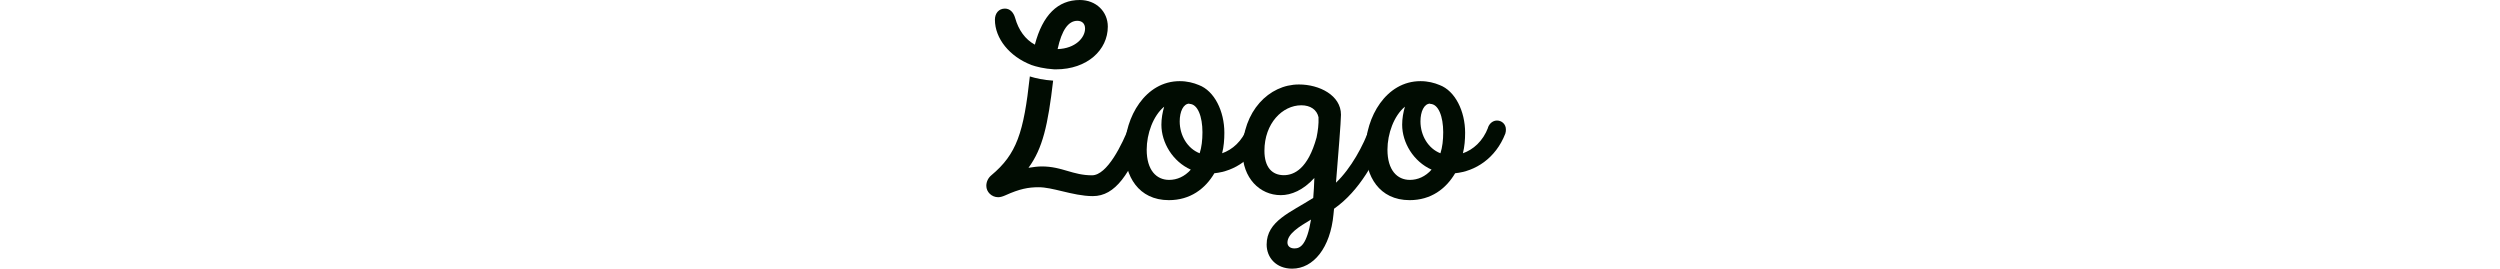
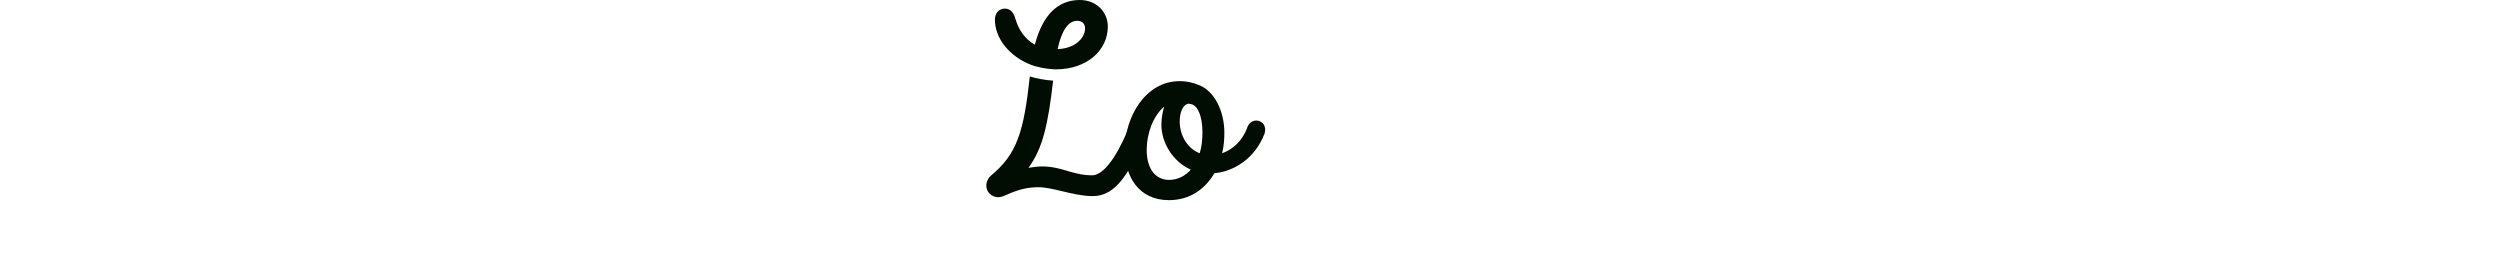
<svg xmlns="http://www.w3.org/2000/svg" width="335" height="36" viewBox="0 0 335 36" fill="none">
  <g clip-path="url(#clip0_8206_62866)">
    <g clip-path="url(#clip1_8206_62866)">
      <g clip-path="url(#clip2_8206_62866)">
-         <path d="M199.411 17.082L199.374 17.119C199.634 16.413 200.155 16.152 200.601 16.152C201.233 16.152 201.79 16.636 201.79 17.342C201.79 17.491 201.79 17.676 201.716 17.899C200.415 21.244 197.664 22.954 194.988 23.214C193.762 25.296 191.755 26.82 188.893 26.82C184.804 26.82 182.983 23.586 182.983 20.055C182.983 15.706 185.733 10.874 190.342 10.874C191.346 10.874 192.201 11.098 192.907 11.395C194.988 12.175 196.326 14.889 196.326 17.788C196.326 18.717 196.252 19.646 196.029 20.538C197.404 20.055 198.705 18.94 199.411 17.082ZM191.643 13.922V13.885C190.825 13.885 190.342 14.963 190.342 16.264C190.342 18.16 191.383 19.906 193.018 20.538C193.279 19.721 193.39 18.791 193.39 17.713C193.39 15.632 192.758 13.922 191.643 13.922ZM188.93 24.106C189.971 24.106 191.011 23.66 191.829 22.731C189.413 21.653 187.889 19.126 187.889 16.71C187.889 15.892 188.038 15.037 188.261 14.294C186.774 15.521 185.919 17.936 185.919 20.055C185.919 22.805 187.22 24.106 188.93 24.106Z" fill="#010C02" />
-         <path d="M183.557 17.081L183.52 17.119C183.78 16.412 184.226 16.115 184.672 16.115C185.304 16.115 185.935 16.672 185.935 17.379C185.935 17.564 185.898 17.713 185.824 17.899C184.374 21.43 182.219 25.556 178.762 27.972L178.688 28.715C178.279 33.175 176.012 36 173.15 36C170.994 36 169.73 34.513 169.73 32.766C169.73 29.607 172.964 28.455 175.974 26.522C176.049 25.741 176.086 24.849 176.123 23.846C174.636 25.481 173.038 26.15 171.626 26.15C168.801 26.15 166.497 23.846 166.497 20.315C166.497 14.888 170.065 11.32 174.042 11.32H174.079C176.792 11.32 179.691 12.77 179.691 15.372C179.691 16.227 179.32 20.872 179.022 24.478C181.029 22.582 182.702 19.497 183.557 17.081ZM172.035 23.474C173.41 23.474 175.268 22.619 176.42 18.419C176.606 17.49 176.718 16.672 176.681 15.706C176.458 14.703 175.603 14.108 174.376 14.108C171.849 14.108 169.433 16.524 169.433 20.203C169.433 22.434 170.474 23.474 172.035 23.474ZM173.447 33.287H173.484C174.265 33.287 175.12 32.766 175.677 29.421C174.042 30.387 172.518 31.354 172.518 32.506C172.518 32.989 172.889 33.287 173.447 33.287Z" fill="#010C02" />
        <path d="M167.149 17.082L167.112 17.119C167.372 16.413 167.892 16.152 168.338 16.152C168.97 16.152 169.528 16.636 169.528 17.342C169.528 17.491 169.528 17.676 169.454 17.899C168.153 21.244 165.402 22.954 162.726 23.214C161.5 25.296 159.492 26.82 156.63 26.82C152.542 26.82 150.721 23.586 150.721 20.055C150.721 15.706 153.471 10.874 158.08 10.874C159.084 10.874 159.938 11.098 160.645 11.395C162.726 12.175 164.064 14.889 164.064 17.788C164.064 18.717 163.99 19.646 163.767 20.538C165.142 20.055 166.443 18.94 167.149 17.082ZM159.381 13.922V13.885C158.563 13.885 158.08 14.963 158.08 16.264C158.08 18.16 159.121 19.906 160.756 20.538C161.016 19.721 161.128 18.791 161.128 17.713C161.128 15.632 160.496 13.922 159.381 13.922ZM156.668 24.106C157.708 24.106 158.749 23.66 159.567 22.731C157.151 21.653 155.627 19.126 155.627 16.71C155.627 15.892 155.776 15.037 155.999 14.294C154.512 15.521 153.657 17.936 153.657 20.055C153.657 22.805 154.958 24.106 156.668 24.106Z" fill="#010C02" />
        <path d="M152.61 15.909C152.089 15.909 151.643 16.169 151.346 16.875C150.38 19.328 148.372 23.491 146.328 23.491C145.041 23.491 144.045 23.2 143.038 22.906C142.01 22.605 140.971 22.302 139.601 22.302C139.117 22.302 138.448 22.376 137.816 22.487C139.72 19.892 140.431 16.748 141.12 10.806C139.823 10.723 138.767 10.483 137.998 10.241C137.176 17.778 136.243 20.651 132.836 23.491C132.39 23.863 132.167 24.383 132.167 24.903C132.167 25.721 132.873 26.427 133.765 26.427C134.062 26.427 134.397 26.316 134.731 26.167C136.627 25.312 137.779 25.089 139.192 25.089C140.09 25.089 141.165 25.346 142.315 25.621C143.641 25.938 145.067 26.279 146.44 26.279C149.45 26.279 151.42 23.342 153.613 17.655C153.725 17.47 153.762 17.247 153.762 17.061C153.762 16.355 153.204 15.909 152.61 15.909Z" fill="#010C02" />
        <path fill-rule="evenodd" clip-rule="evenodd" d="M138.187 8.703C138.86 8.938 139.911 9.211 141.273 9.292L141.496 9.292C145.696 9.292 148.447 6.69 148.447 3.568C148.447 1.561 146.886 0 144.693 0C141.756 0 139.712 2.007 138.671 5.984C137.37 5.278 136.478 4.014 136.032 2.416C135.809 1.635 135.326 1.152 134.657 1.152C133.839 1.152 133.319 1.784 133.319 2.639C133.319 5.166 135.289 7.582 138.188 8.698L138.187 8.703ZM141.719 6.579C142.277 4.014 143.169 2.788 144.358 2.788C144.99 2.788 145.399 3.159 145.399 3.828C145.399 5.055 144.098 6.505 141.719 6.579Z" fill="#010C02" />
      </g>
    </g>
  </g>
  <defs>
    <clipPath id="clip0_8206_62866">
      <rect width="335" height="36" fill="white" />
    </clipPath>
    <clipPath id="clip1_8206_62866">
      <rect width="84" height="36" fill="white" transform="translate(125.5)" />
    </clipPath>
    <clipPath id="clip2_8206_62866">
      <rect width="70" height="36" fill="white" transform="translate(132.167)" />
    </clipPath>
  </defs>
</svg>